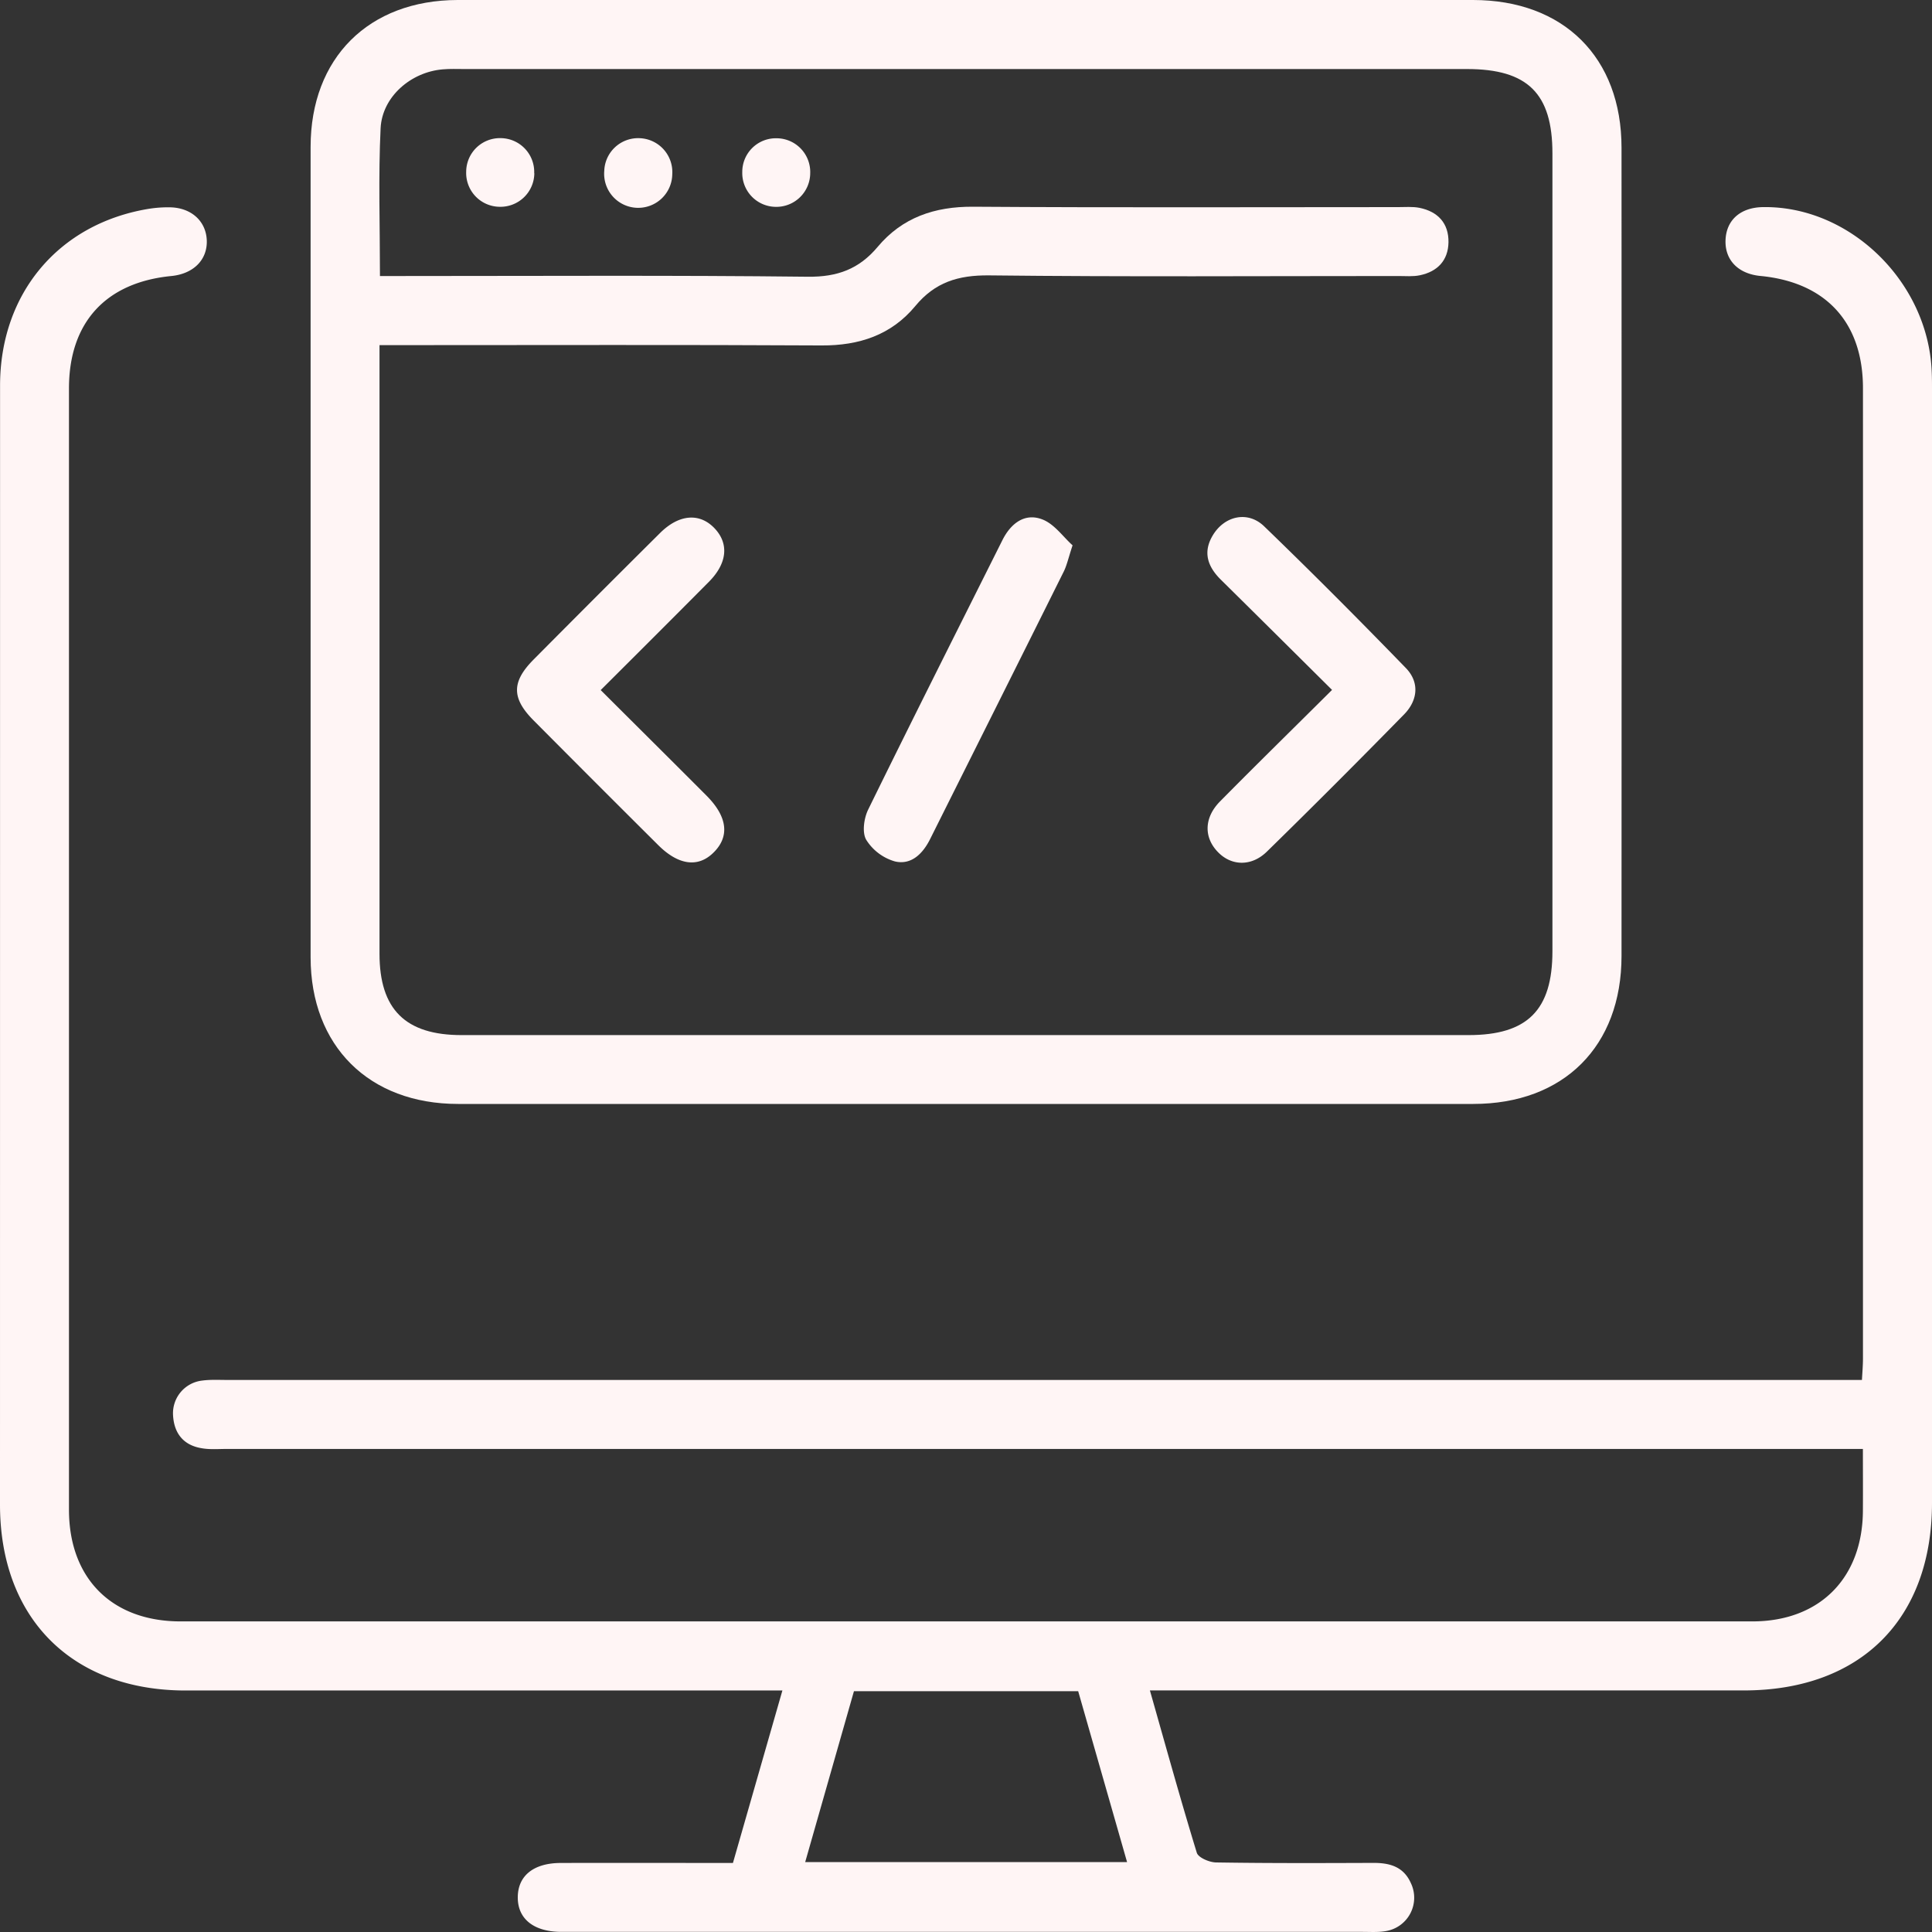
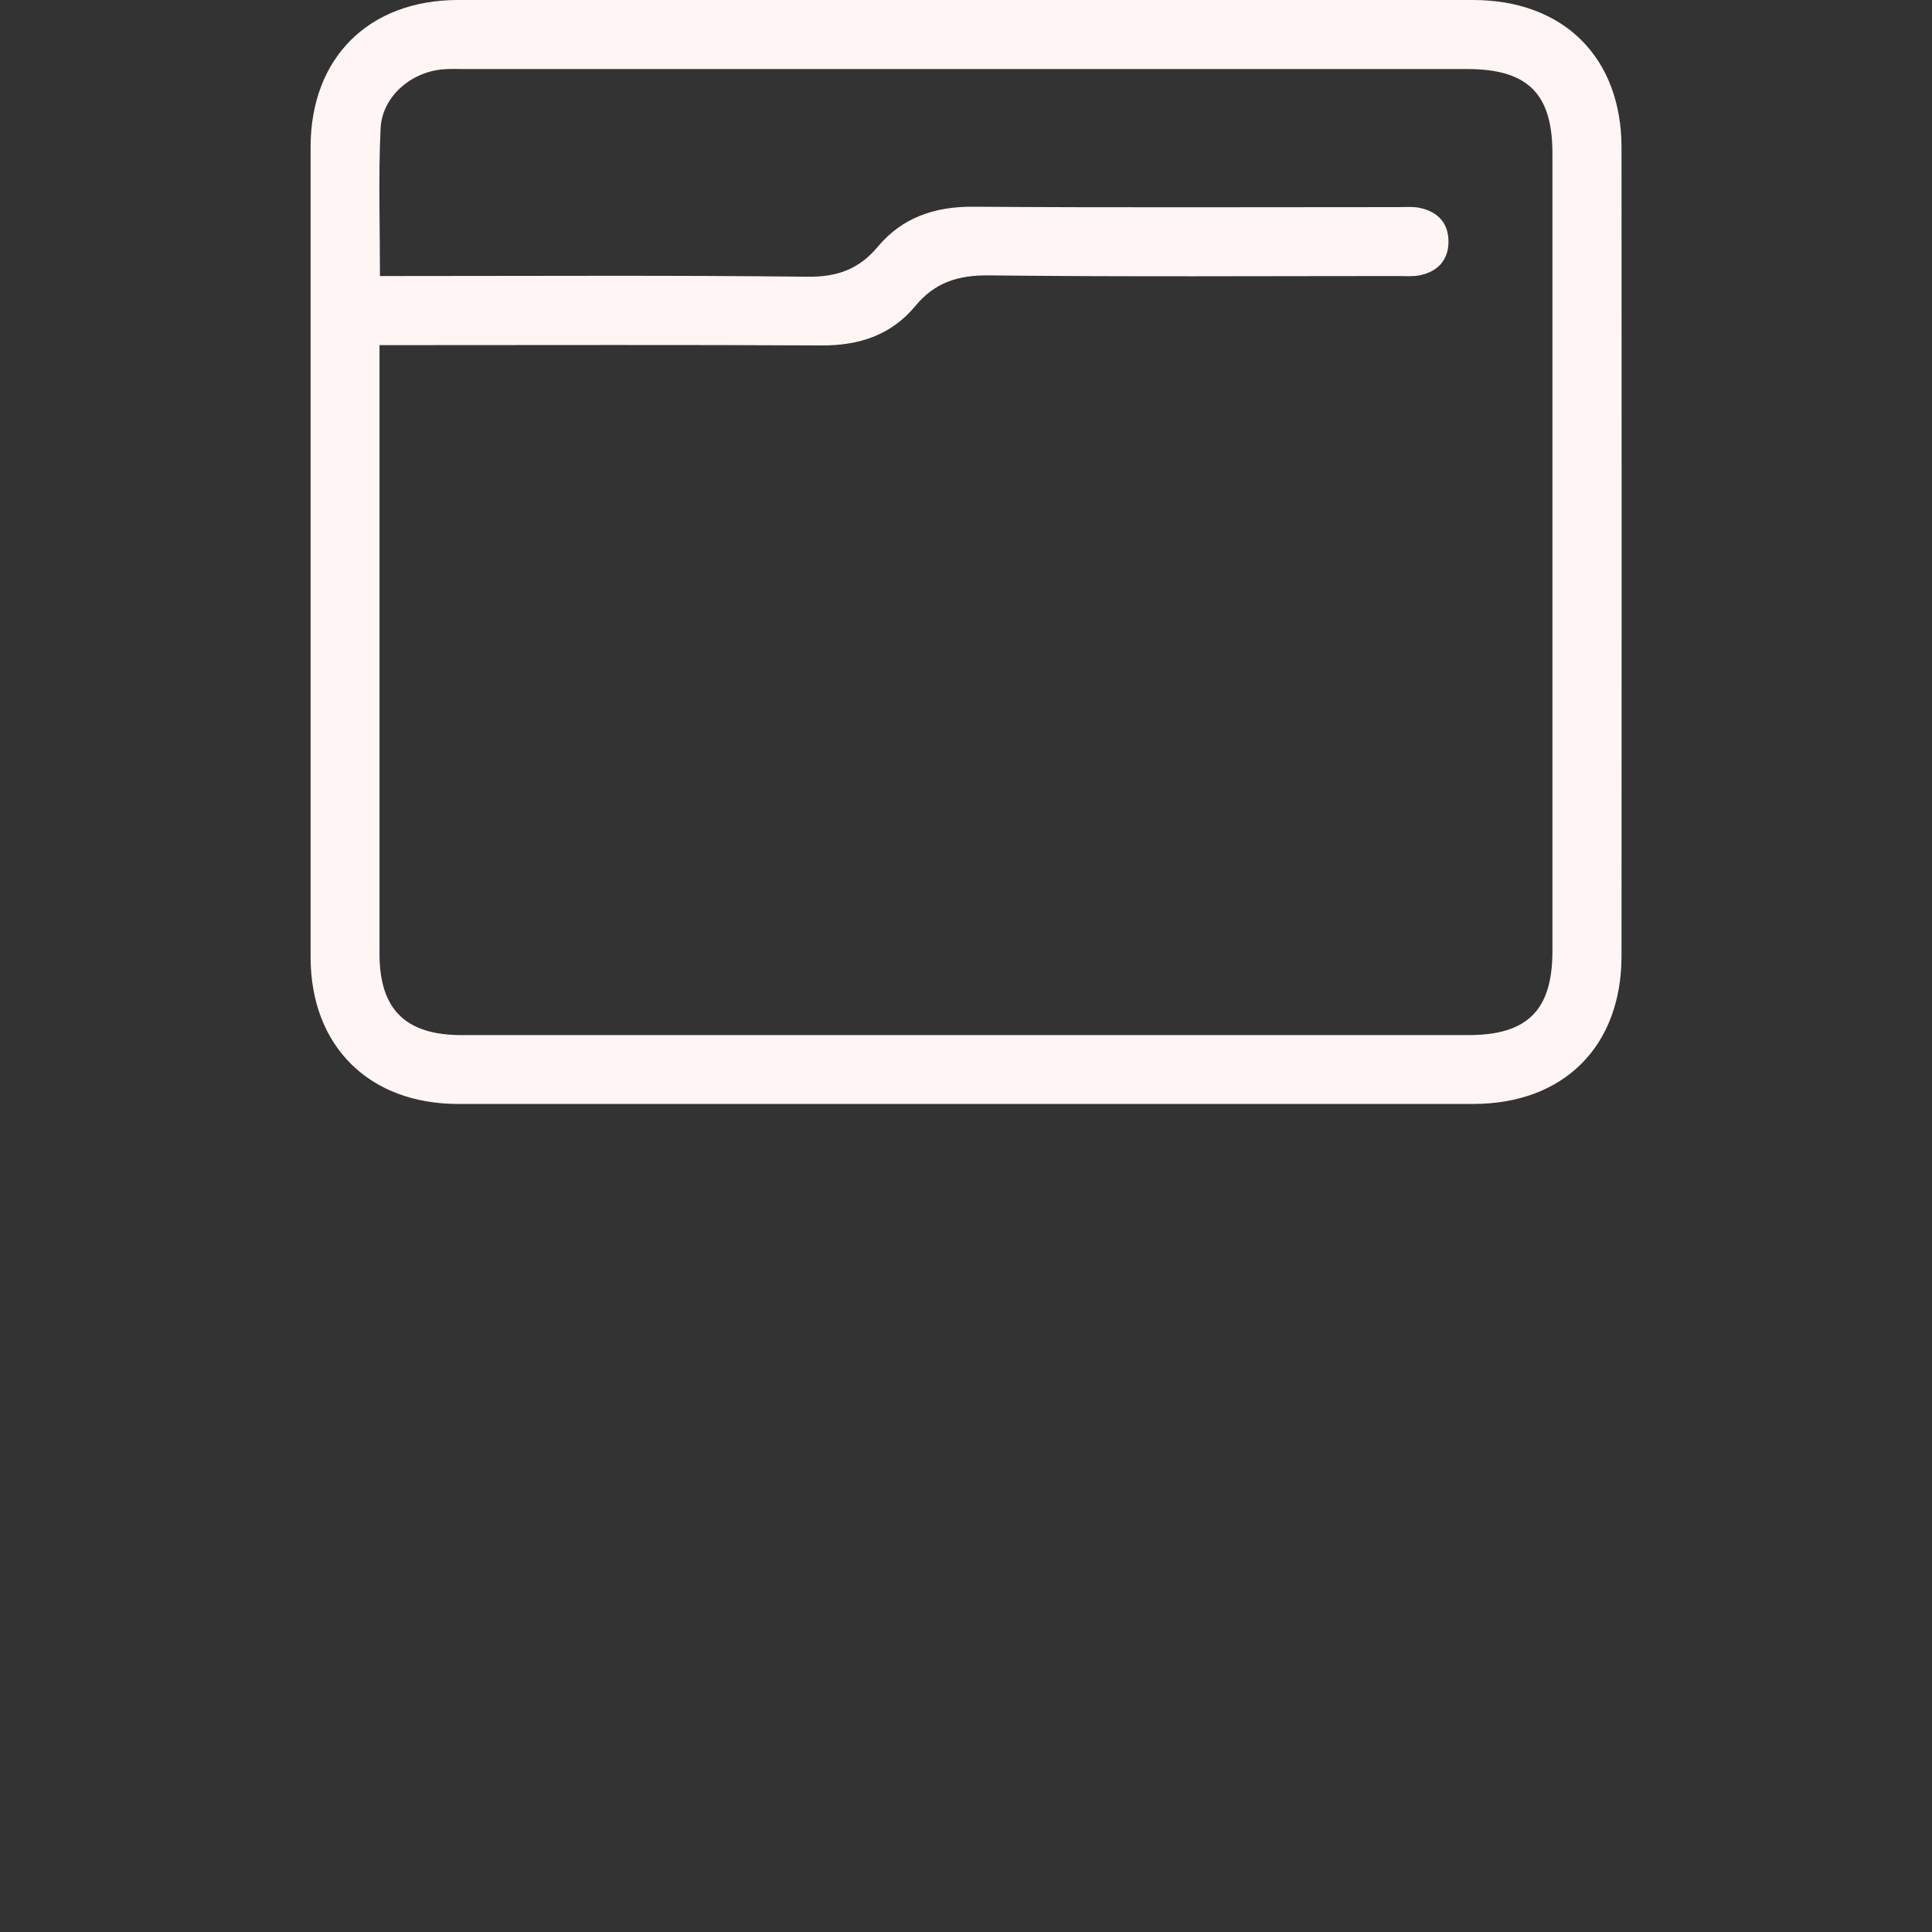
<svg xmlns="http://www.w3.org/2000/svg" width="30" height="30" fill="none">
  <rect width="100%" height="100%" fill="#333333" stroke="none" />
-   <path fill="#FFF5F5" d="M17.856 26.25c.249.876.477 1.701.728 2.52.024.076.198.15.303.15.814.013 1.63.01 2.444.007.252 0 .463.06.576.312a.525.525 0 0 1-.382.746c-.119.022-.245.013-.368.013H8.703c-.42-.005-.666-.205-.663-.54.003-.333.247-.53.671-.53.882-.002 1.763 0 2.67 0l.768-2.678H2.883C1.12 26.25 0 25.13 0 23.363L.001 5.988c0-1.431.908-2.509 2.294-2.743a1.91 1.91 0 0 1 .333-.026c.34.002.572.213.583.515.01.301-.207.518-.55.552-1.019.099-1.59.722-1.59 1.746v17.41c0 1.068.667 1.735 1.733 1.735H27.21c1.045 0 1.712-.672 1.717-1.718.002-.31 0-.619 0-.96H3.526c-.134 0-.271.012-.4-.012-.281-.048-.424-.234-.439-.512a.511.511 0 0 1 .449-.537c.131-.018.267-.01.402-.01h25.374c.007-.121.016-.228.016-.335 0-5.022.002-10.043 0-15.065 0-1.02-.575-1.646-1.593-1.743-.344-.033-.553-.247-.541-.557.012-.312.232-.507.582-.512 1.347-.02 2.557 1.155 2.619 2.542.006.123.005.245.005.368v17.208c0 1.81-1.11 2.915-2.922 2.915h-9.222v.001zm-.355 2.664-.759-2.653H13.26l-.757 2.653H17.5z" />
  <path fill="#FFF5F5" d="M15.007 0h7.865c1.408 0 2.307.892 2.307 2.294.002 4.184.002 8.366 0 12.55 0 1.403-.898 2.298-2.302 2.298H7.113c-1.383 0-2.289-.9-2.29-2.277V2.282C4.823.9 5.725.002 7.108 0c2.633-.002 5.266 0 7.899 0zM5.893 5.359v9.451c0 .864.403 1.263 1.275 1.263h15.635c.915 0 1.303-.388 1.303-1.302V2.382c0-.93-.384-1.31-1.327-1.31H7.21c-.111 0-.223-.005-.335.005-.493.041-.94.423-.965.914-.036.753-.01 1.51-.01 2.295h.385c2.088 0 4.174-.013 6.262.011.455.005.792-.119 1.08-.462.383-.458.886-.629 1.484-.625 2.2.015 4.397.006 6.596.006.112 0 .226-.01.334.011.287.058.456.24.451.536-.005.28-.17.454-.443.511-.107.023-.222.012-.333.012-2.12 0-4.242.014-6.362-.01-.476-.004-.836.107-1.141.476-.373.45-.871.615-1.456.612-2.155-.012-4.309-.005-6.462-.005h-.404l.002-.001z" />
-   <path fill="#FFF5F5" d="M9.329 10.717c.568.567 1.106 1.1 1.64 1.636.332.332.365.644.101.895-.236.226-.537.185-.847-.123a488.681 488.681 0 0 1-1.939-1.94c-.342-.345-.341-.599.004-.946a403.45 403.45 0 0 1 1.962-1.963c.296-.294.617-.316.848-.07.222.236.195.54-.088.826-.549.553-1.1 1.103-1.684 1.685h.003zm11.355-.004c-.6-.596-1.162-1.154-1.725-1.71-.204-.201-.286-.425-.127-.69.182-.304.544-.386.798-.14.746.72 1.477 1.455 2.2 2.2.217.224.185.505-.03.723-.702.716-1.411 1.427-2.128 2.128-.237.232-.543.223-.75.017-.232-.229-.23-.542.024-.798.563-.57 1.135-1.13 1.738-1.73zm-4.029-2.246c-.066.2-.089.311-.137.408-.69 1.386-1.383 2.77-2.075 4.154-.114.228-.293.407-.547.347a.78.78 0 0 1-.445-.335c-.067-.114-.036-.335.03-.47.686-1.399 1.387-2.79 2.085-4.185.129-.257.345-.426.618-.321.188.071.326.274.47.402zM8.297 2.69a.526.526 0 0 1-.542.521.525.525 0 0 1-.516-.546.524.524 0 0 1 .54-.52.525.525 0 0 1 .516.544l.002.002zm1.64-.544a.527.527 0 0 1 .502.56.529.529 0 1 1-1.056-.053.526.526 0 0 1 .554-.507zm2.109 1.066a.525.525 0 0 1-.52-.54.522.522 0 0 1 .535-.525.524.524 0 0 1 .52.54.526.526 0 0 1-.536.525h.002z" />
</svg>